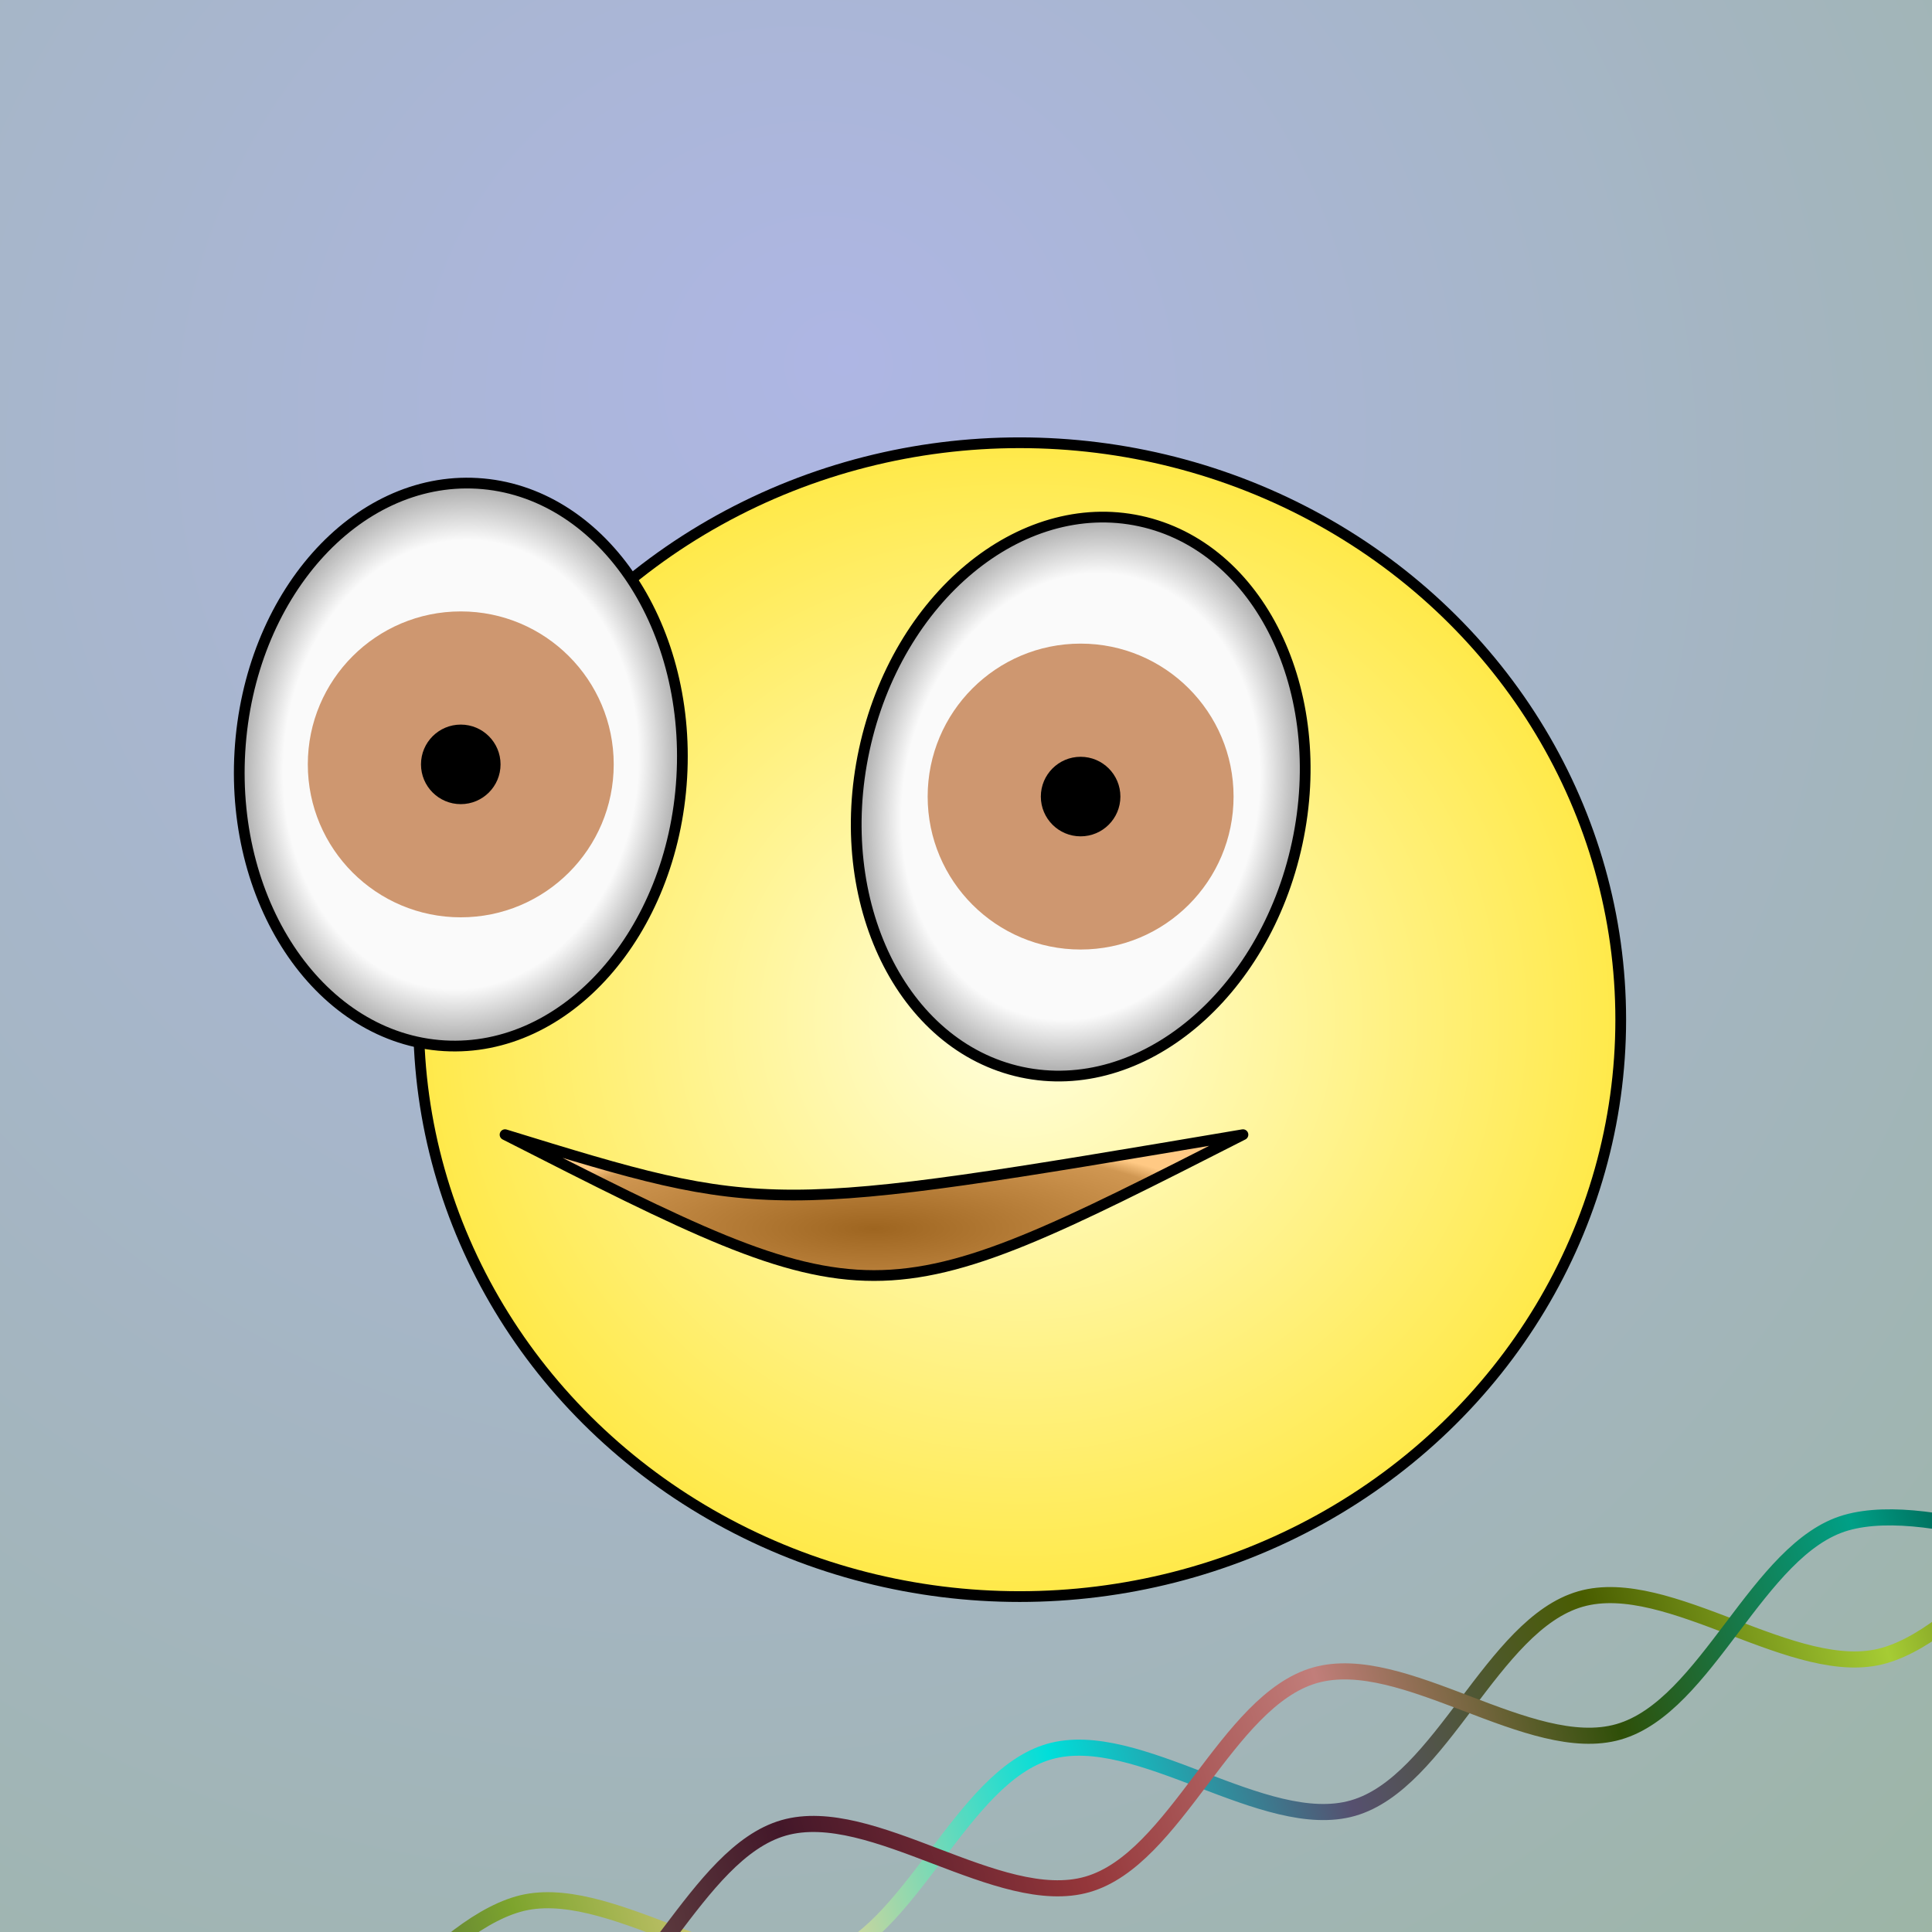
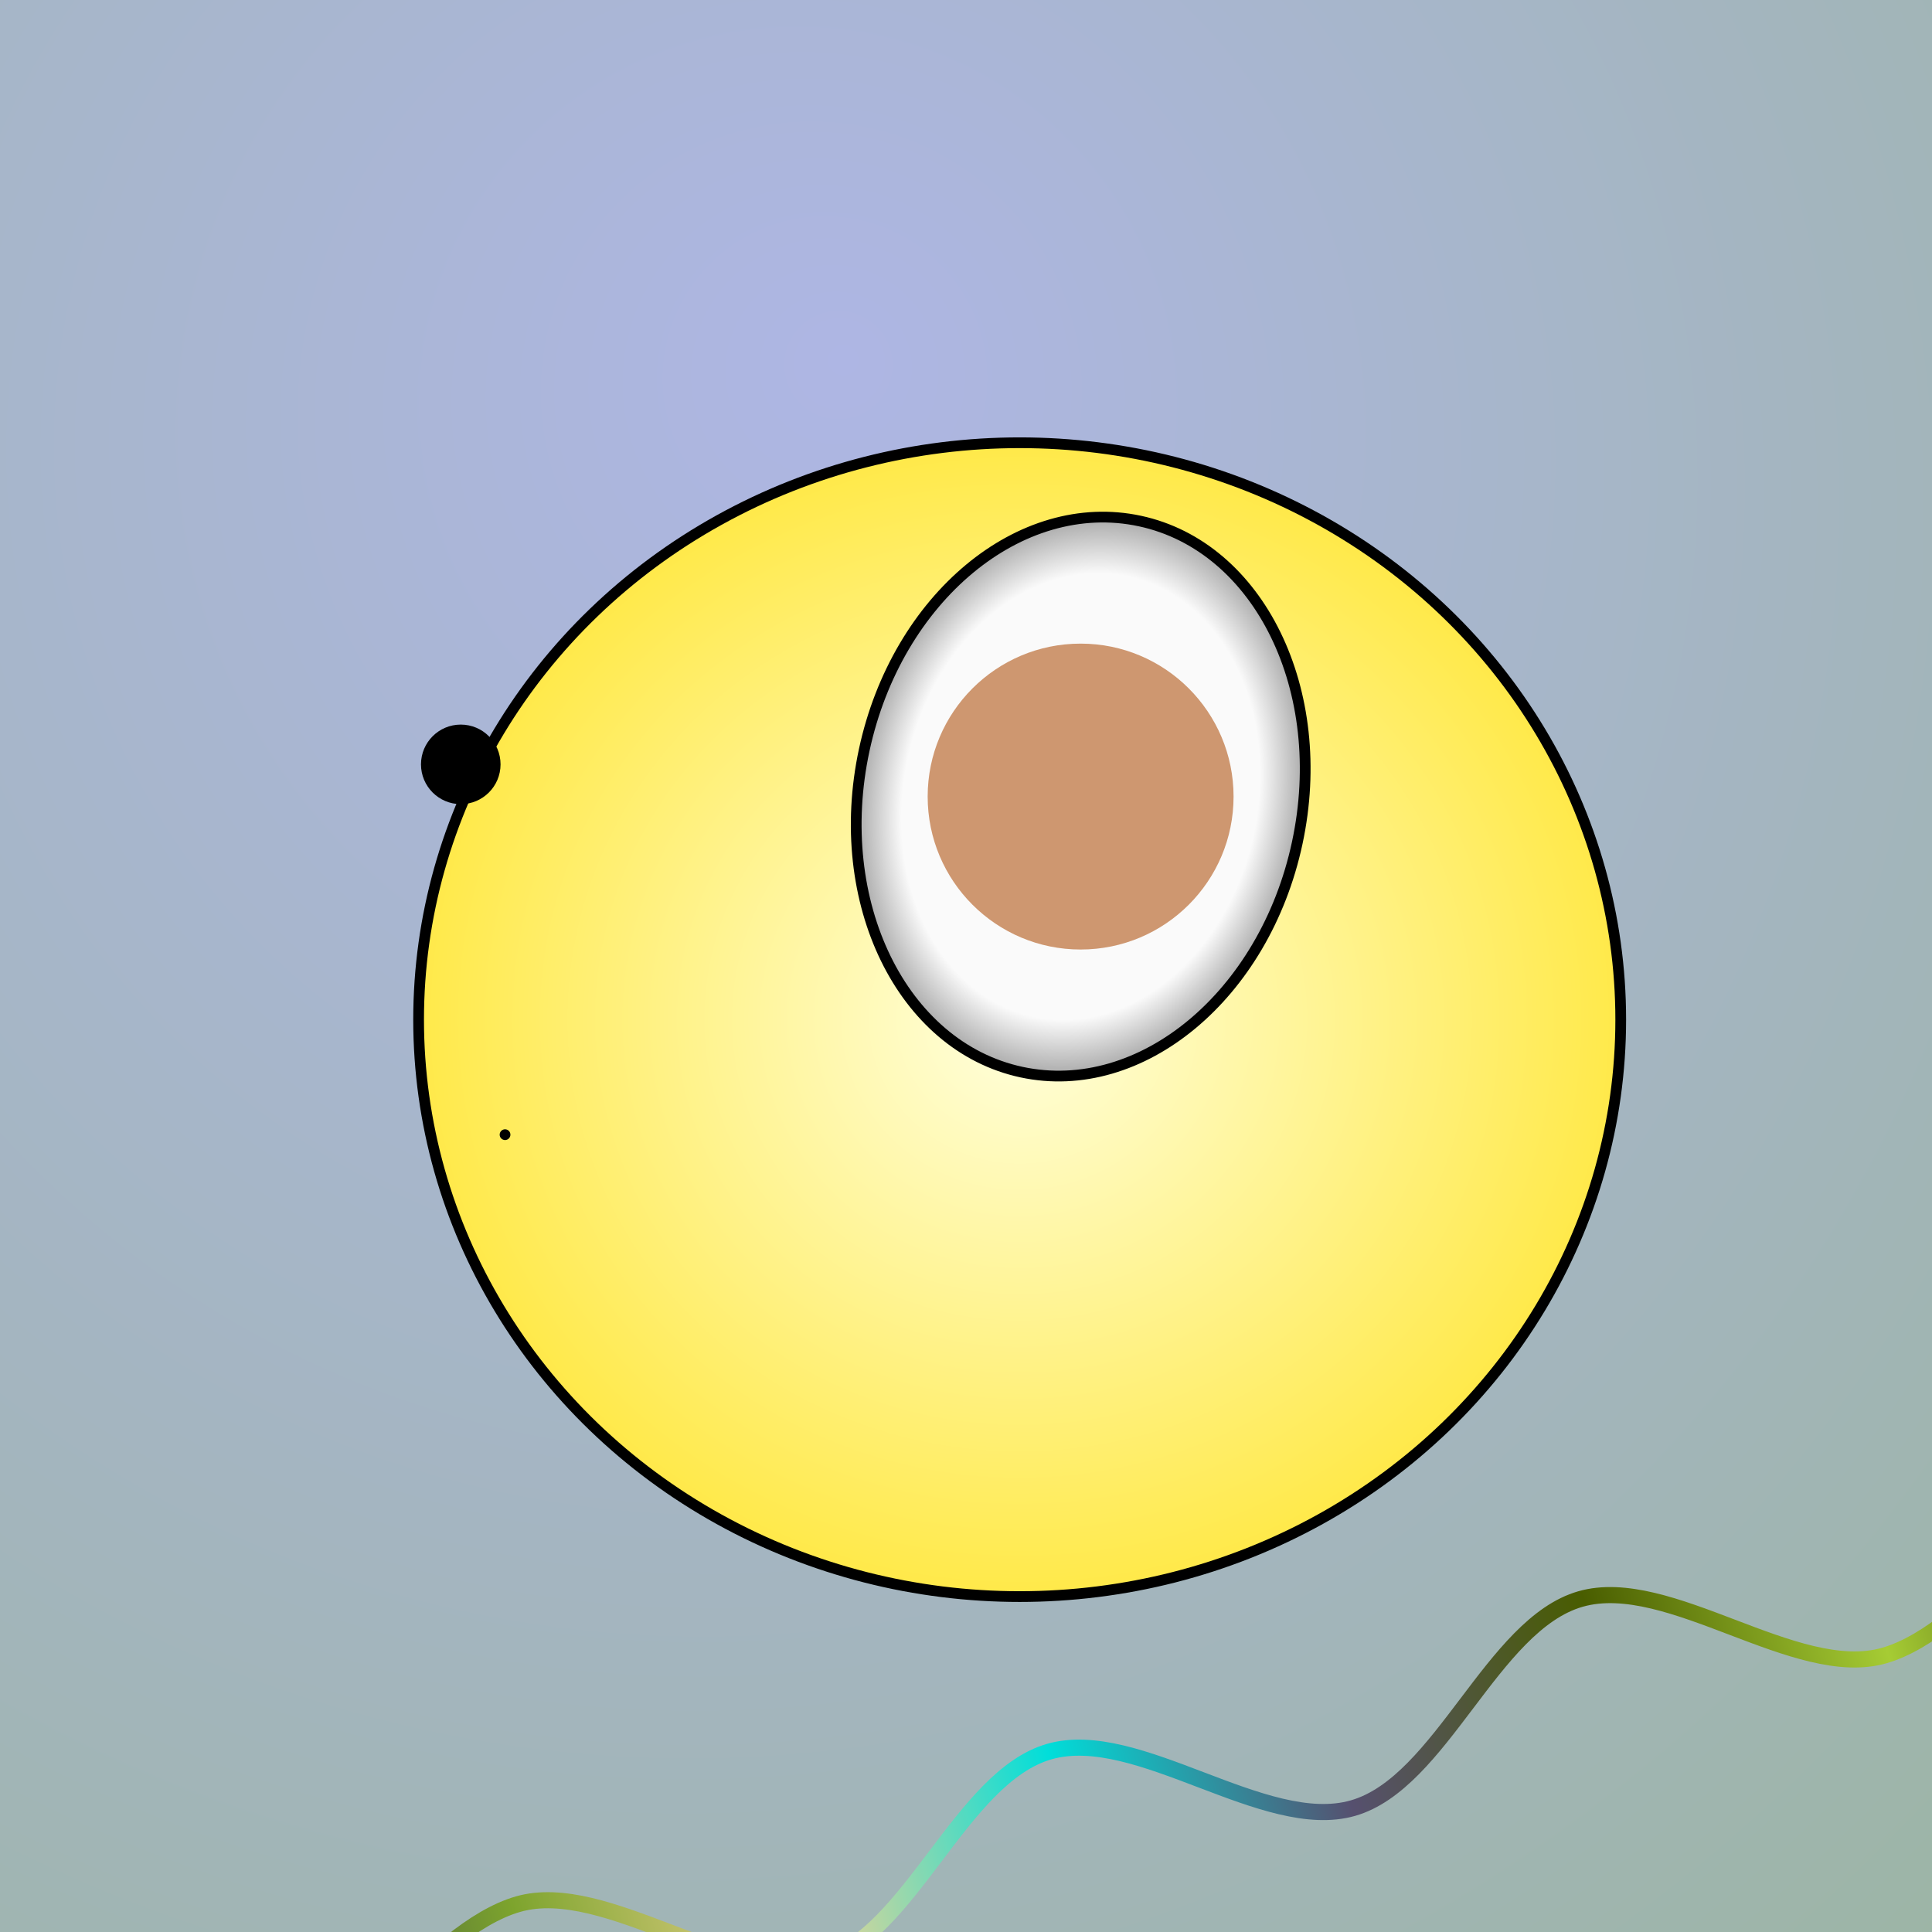
<svg xmlns="http://www.w3.org/2000/svg" version="1.1" width="512" height="512" viewBox="-180 -180 360 360">
  <defs>
    <radialGradient fx="0.438" fy="0.188" cx="0.188" cy="0.438" r="2" id="SvgjsRadialGradient62854">
      <stop stop-color="#aeb6e4" offset="0" />
      <stop stop-color="#9cb5a4" offset="0.5" />
    </radialGradient>
    <linearGradient id="SvgjsLinearGradient62855">
      <stop stop-color="#2e3d47" offset="0" />
      <stop stop-color="#7da42d" offset="0.143" />
      <stop stop-color="#edd493" offset="0.286" />
      <stop stop-color="#00deda" offset="0.429" />
      <stop stop-color="#56506f" offset="0.571" />
      <stop stop-color="#495d00" offset="0.714" />
      <stop stop-color="#a6cc34" offset="0.857" />
      <stop stop-color="#202900" offset="1" />
    </linearGradient>
    <linearGradient id="SvgjsLinearGradient62856">
      <stop stop-color="#202900" offset="0" />
      <stop stop-color="#725a51" offset="0.143" />
      <stop stop-color="#431729" offset="0.286" />
      <stop stop-color="#94363a" offset="0.429" />
      <stop stop-color="#c17e7a" offset="0.571" />
      <stop stop-color="#2f4f08" offset="0.714" />
      <stop stop-color="#00a087" offset="0.857" />
      <stop offset="1" />
    </linearGradient>
    <radialGradient id="SvgjsRadialGradient62857">
      <stop stop-color="#ffffdf" offset="0" />
      <stop stop-color="#ffe949" offset="1" />
    </radialGradient>
    <filter width="200%" height="200%" x="-50%" y="-50%" id="SvgjsFilter62861">
      <feOffset id="SvgjsFeOffset62858" result="SvgjsFeOffset62858" in="SourceAlpha" dy="10" dx="10" />
      <feGaussianBlur id="SvgjsFeGaussianBlur62859" result="SvgjsFeGaussianBlur62859" in="SvgjsFeOffset62858" stdDeviation="5 5" />
      <feBlend id="SvgjsFeBlend62860" result="SvgjsFeBlend62860" in="SourceGraphic" in2="SvgjsFeGaussianBlur62859" />
    </filter>
    <radialGradient id="SvgjsRadialGradient62862">
      <stop stop-color="#9e6520" offset="0" />
      <stop stop-color="#d09752" offset="0.9" />
      <stop stop-color="#ffc984" offset="1" />
    </radialGradient>
    <radialGradient id="SvgjsRadialGradient62863">
      <stop stop-color="#fafafa" offset="0" />
      <stop stop-color="#fafafa" offset="0.8" />
      <stop stop-color="#aaaaaa" offset="1" />
    </radialGradient>
    <radialGradient id="SvgjsRadialGradient62864">
      <stop stop-color="#fafafa" offset="0" />
      <stop stop-color="#fafafa" offset="0.8" />
      <stop stop-color="#aaaaaa" offset="1" />
    </radialGradient>
  </defs>
  <rect width="360" height="360" x="-180" y="-180" fill="url(#SvgjsRadialGradient62854)" cx="0" cy="0" />
  <path d="M-180,170.75C-171.417,166.458,-145.667,145,-128.5,145C-111.333,145,-94.167,170.75,-77,170.75C-59.833,170.75,-42.667,145,-25.5,145C-8.333,145,8.833,170.75,26,170.75C43.167,170.75,60.333,145,77.5,145C94.667,145,111.833,170.75,129,170.75C146.167,170.75,171.917,149.292,180.5,145" fill="none" stroke="url(#SvgjsLinearGradient62855)" stroke-width="3" stroke-linecap="round" transform="matrix(0.961,-0.276,0.276,0.961,0,0)" />
-   <path d="M-180,145C-171.417,149.292,-145.667,170.75,-128.5,170.75C-111.333,170.75,-94.167,145,-77,145C-59.833,145,-42.667,170.75,-25.5,170.75C-8.333,170.75,8.833,145,26,145C43.167,145,60.333,170.75,77.5,170.75C94.667,170.75,111.833,145,129,145C146.167,145,171.917,166.458,180.5,170.75" fill="none" stroke="url(#SvgjsLinearGradient62856)" stroke-width="3" stroke-linecap="round" transform="matrix(0.961,-0.276,0.276,0.961,0,0)" />
  <ellipse rx="112" ry="107.5" cx="0" cy="0" fill="url(#SvgjsRadialGradient62857)" stroke-linecap="round" stroke-width="2" stroke="#000000" filter="url(#SvgjsFilter62861)" />
-   <path d="M-85.893 31.429 C-37.143 46.429 -37.143 46.429 51.607 31.429 C-17.143 66.429 -17.143 66.429 -85.893 31.429 Z" stroke="#000000" fill="url(#SvgjsRadialGradient62862)" stroke-width="2" stroke-linejoin="round" stroke-linecap="round" />
-   <ellipse rx="41.25" ry="52.5" cx="-94.143" cy="-37.571" transform="matrix(0.998,0.059,-0.059,0.998,-2.394,5.517)" fill="url(#SvgjsRadialGradient62863)" stroke-linecap="round" stroke-width="2" stroke="#000000" />
-   <circle r="28.5" cx="-94.143" cy="-37.571" fill="#ce9770" />
+   <path d="M-85.893 31.429 C-17.143 66.429 -17.143 66.429 -85.893 31.429 Z" stroke="#000000" fill="url(#SvgjsRadialGradient62862)" stroke-width="2" stroke-linejoin="round" stroke-linecap="round" />
  <circle r="7.412" cx="-94.143" cy="-37.571" fill="#000000" />
  <ellipse rx="41.25" ry="52.5" cx="21.357" cy="-31.571" transform="matrix(0.978,0.21,-0.21,0.978,-6.143,-5.178)" fill="url(#SvgjsRadialGradient62864)" stroke-linecap="round" stroke-width="2" stroke="#000000" />
  <circle r="28.5" cx="21.357" cy="-31.571" fill="#ce9770" />
-   <circle r="7.412" cx="21.357" cy="-31.571" fill="#000000" />
</svg>